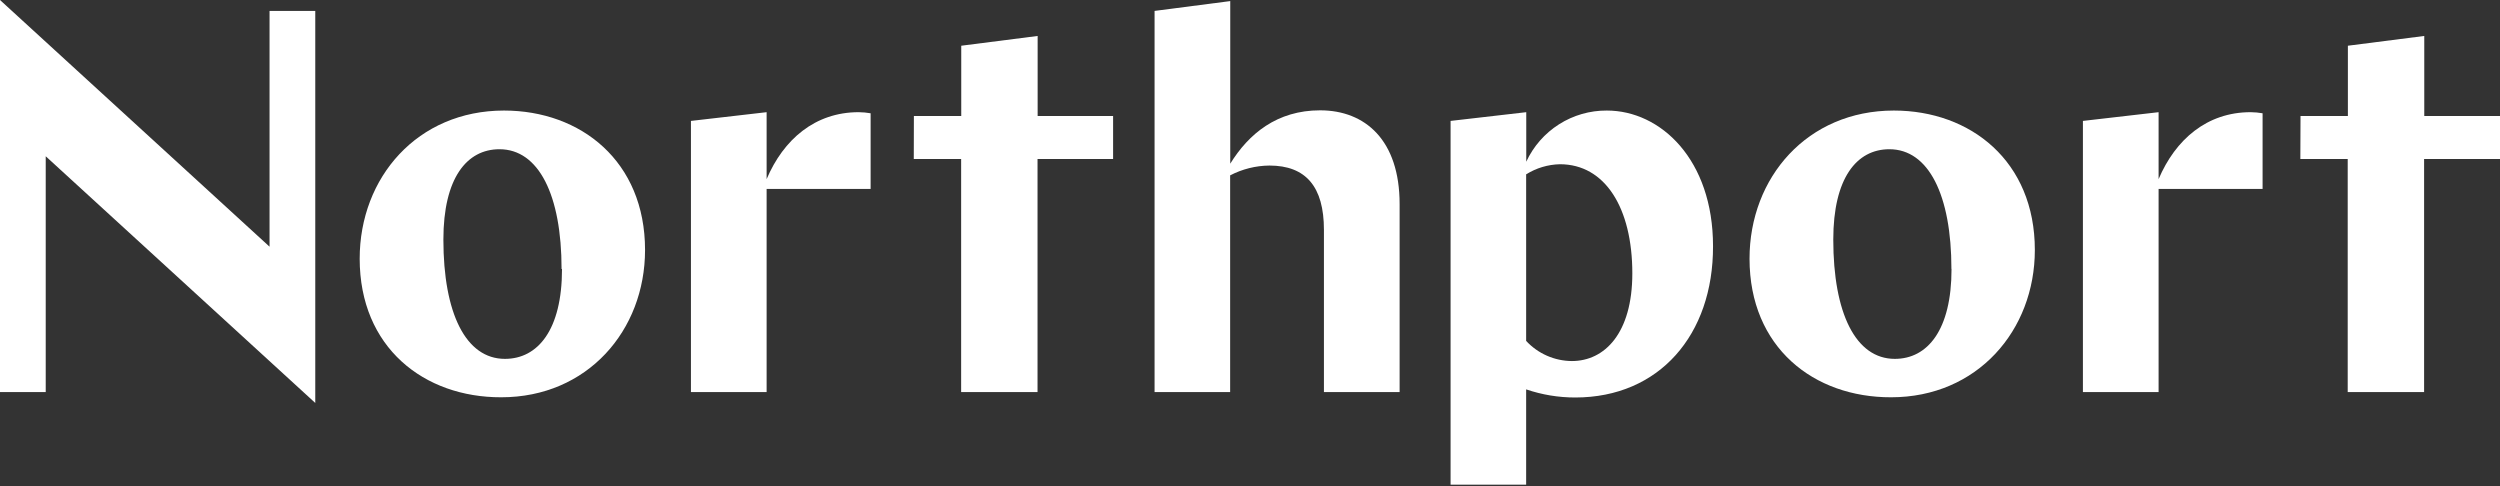
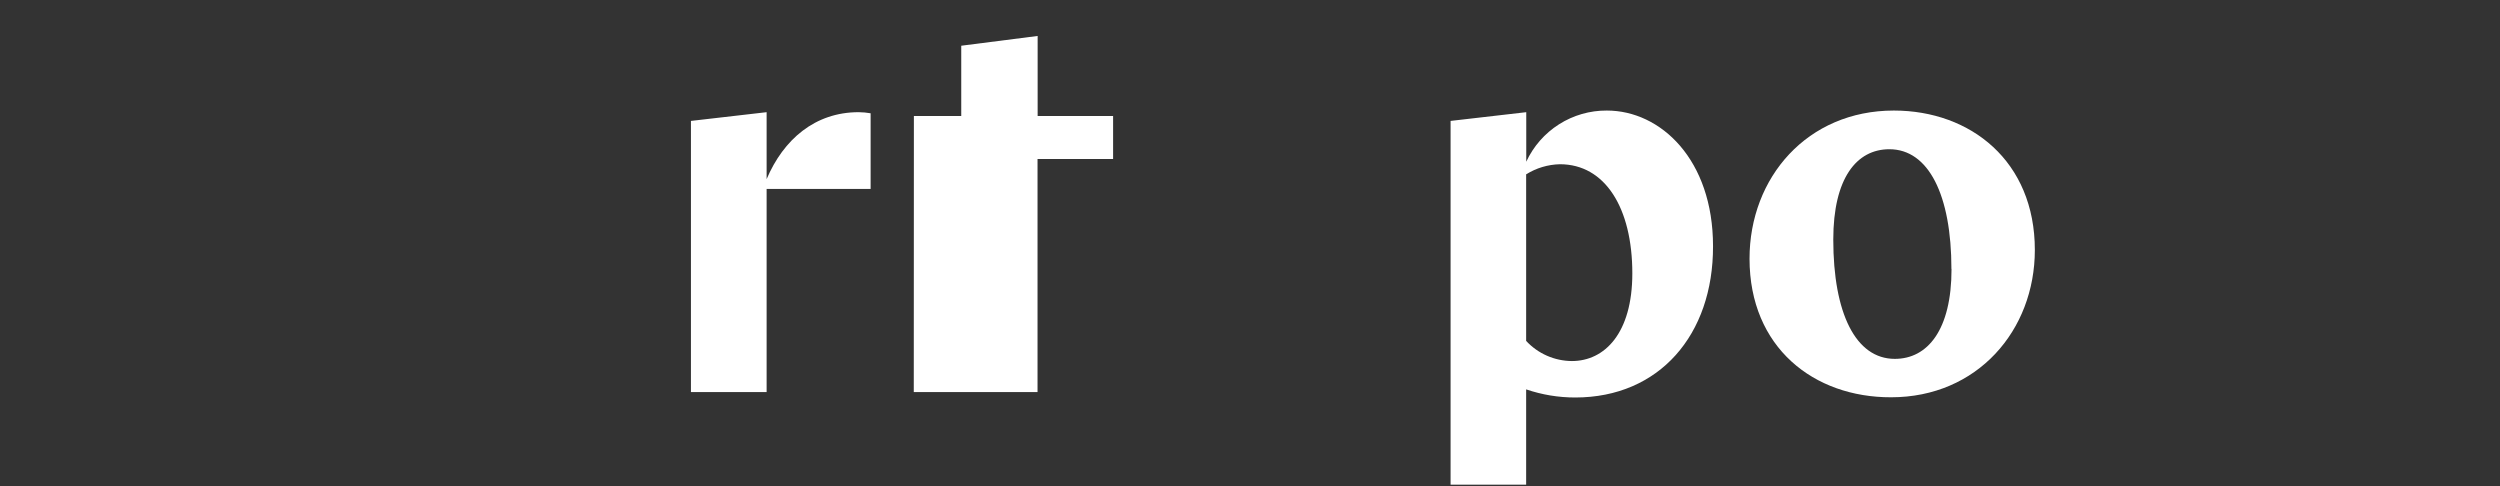
<svg xmlns="http://www.w3.org/2000/svg" width="100%" height="100%" viewBox="0 0 1440 280" fill="none">
  <rect x="0" y="0" width="1440" height="280" fill="#333333" stroke="none" />
-   <path d="M0 0L155.258 142.089V6.286H181.595V232.101L26.337 90.012V225.847H0V0Z" fill="white" />
-   <path d="M207.178 149.004C207.178 102.269 240.43 63.675 290.307 63.675C334.527 63.675 371.55 92.841 371.55 143.975C371.55 190.395 338.298 228.833 288.735 228.833C244.201 228.958 207.178 200.107 207.178 149.004ZM323.464 154.944C323.464 112.295 310.296 85.958 287.698 85.958C268.841 85.958 255.39 102.584 255.39 138.004C255.39 180.37 268.244 206.707 290.841 206.707C309.761 206.707 323.716 190.081 323.716 154.944H323.464Z" fill="white" />
  <path d="M501.476 108.837H441.573V225.846H397.982V69.646L441.573 64.617V103.18C451.285 80.3 469.482 64.617 494.562 64.617C496.88 64.641 499.192 64.852 501.476 65.246V108.837Z" fill="white" />
-   <path d="M526.399 66.817H553.679V26.337L597.679 20.711V66.817H641.145V91.583H597.617V225.846H553.616V91.583H526.336L526.399 66.817Z" fill="white" />
-   <path d="M665.032 6.285L708.623 0.628V94.285C719.278 77.031 735.589 63.548 760.386 63.548C786.409 63.548 806.178 80.802 806.178 117.511V225.846H762.586V132.377C762.586 107.58 752.215 95.354 731.158 95.354C723.285 95.438 715.544 97.376 708.56 101.011V225.846H665.032V6.285Z" fill="white" />
+   <path d="M526.399 66.817H553.679V26.337L597.679 20.711V66.817H641.145V91.583H597.617V225.846H553.616H526.336L526.399 66.817Z" fill="white" />
  <path d="M907.346 228.958C897.724 228.967 888.166 227.385 879.06 224.275V279.15H835.532V69.646L879.123 64.618V93.155C883.217 84.306 889.771 76.821 898.002 71.594C906.232 66.367 915.793 63.618 925.543 63.675C956.595 63.675 986.704 91.96 986.704 141.775C986.861 192.909 955.652 228.958 907.346 228.958ZM879.06 100.383V196.367C882.427 199.994 886.5 202.895 891.03 204.889C895.559 206.884 900.449 207.93 905.398 207.964C924.255 207.964 940.221 191.967 940.221 157.458C940.221 119.743 924.506 94.6 898.515 94.6C891.649 94.754 884.951 96.751 879.123 100.383H879.06Z" fill="white" />
  <path d="M1007.73 149.004C1007.73 102.269 1040.98 63.675 1090.86 63.675C1135.08 63.675 1172.07 92.841 1172.07 143.975C1172.07 190.395 1138.85 228.833 1089.29 228.833C1044.72 228.958 1007.73 200.107 1007.73 149.004ZM1124.02 154.944C1124.02 112.295 1110.85 85.958 1088.28 85.958C1069.42 85.958 1055.97 102.584 1055.97 138.004C1055.97 180.37 1068.83 206.707 1091.42 206.707C1110.28 206.707 1124.08 190.081 1124.08 154.944H1124.02Z" fill="white" />
-   <path d="M1303.25 108.837H1243.35V225.846H1199.76V69.646L1243.35 64.617V103.18C1253.06 80.3 1271.26 64.617 1296.34 64.617C1298.66 64.641 1300.97 64.852 1303.25 65.246V108.837Z" fill="white" />
-   <path d="M1325.1 66.817H1352.38V26.337L1396.38 20.711V66.817H1440V91.583H1396.28V225.846H1352.28V91.583H1325L1325.1 66.817Z" fill="white" />
</svg>